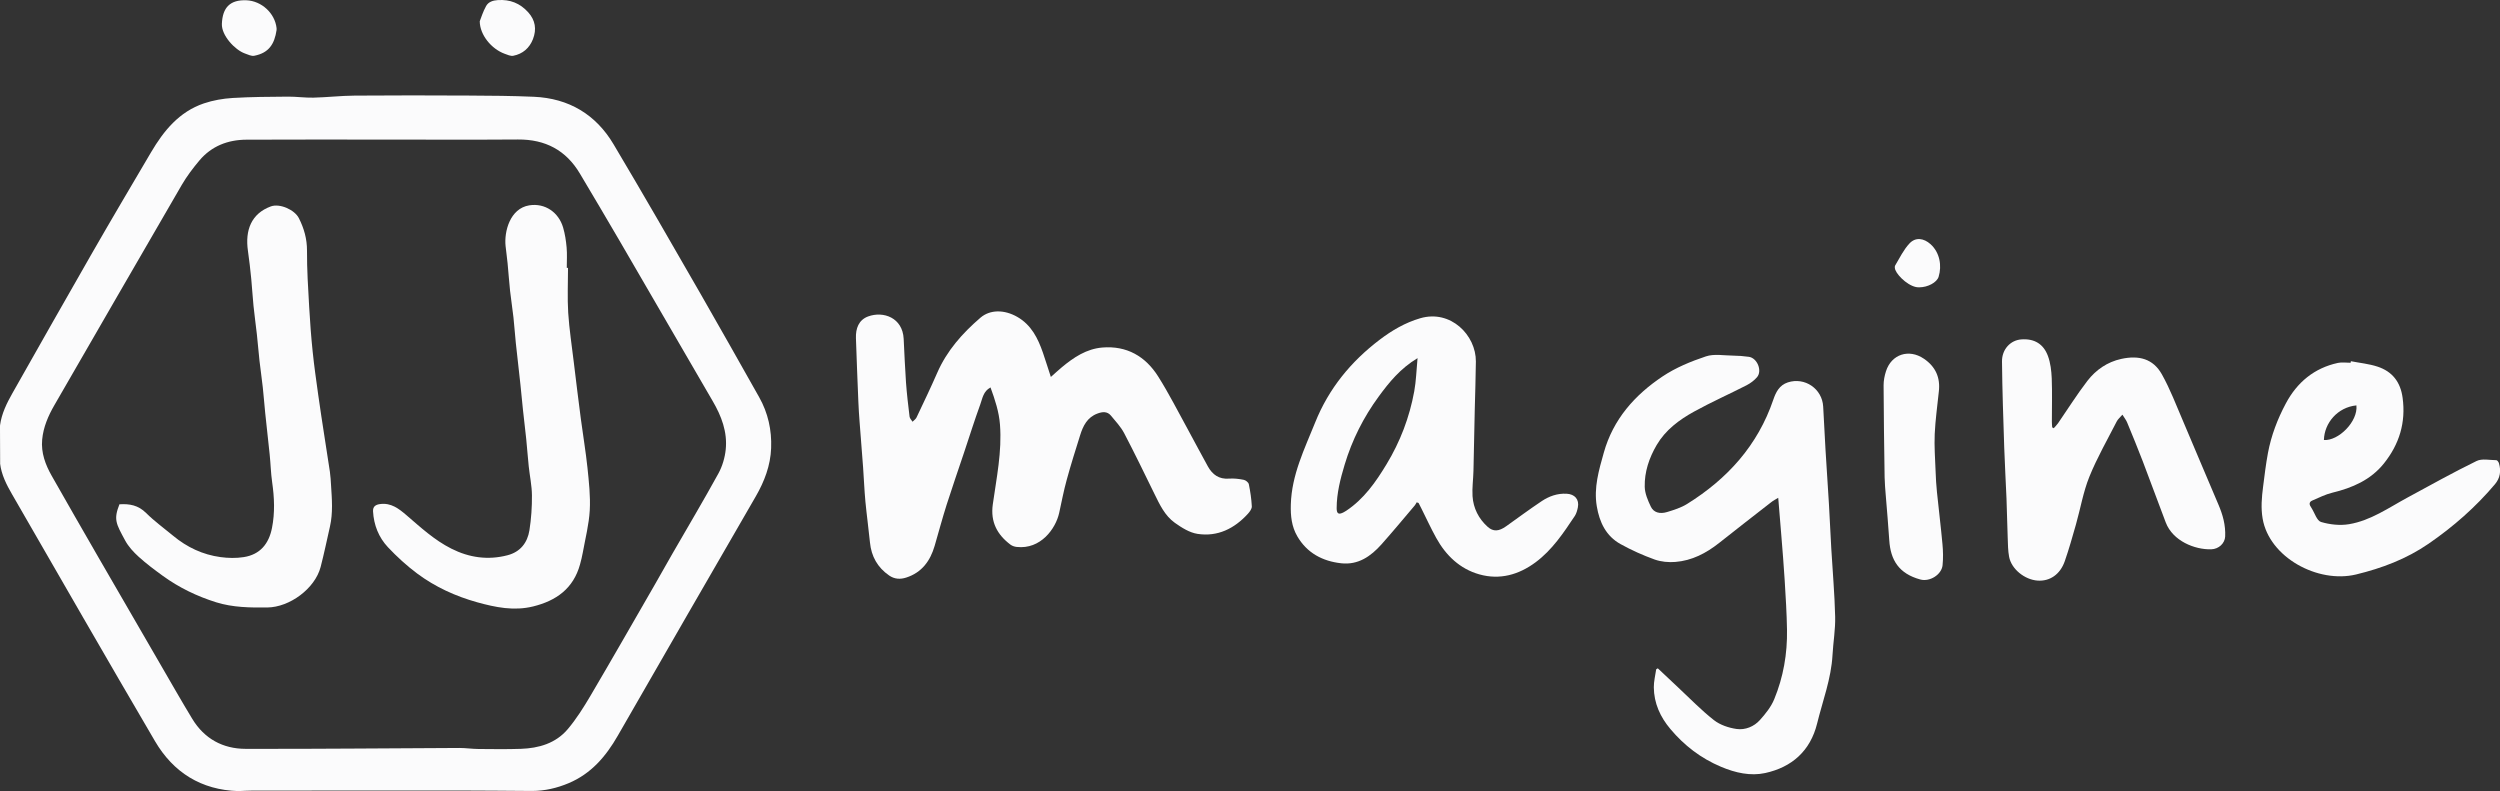
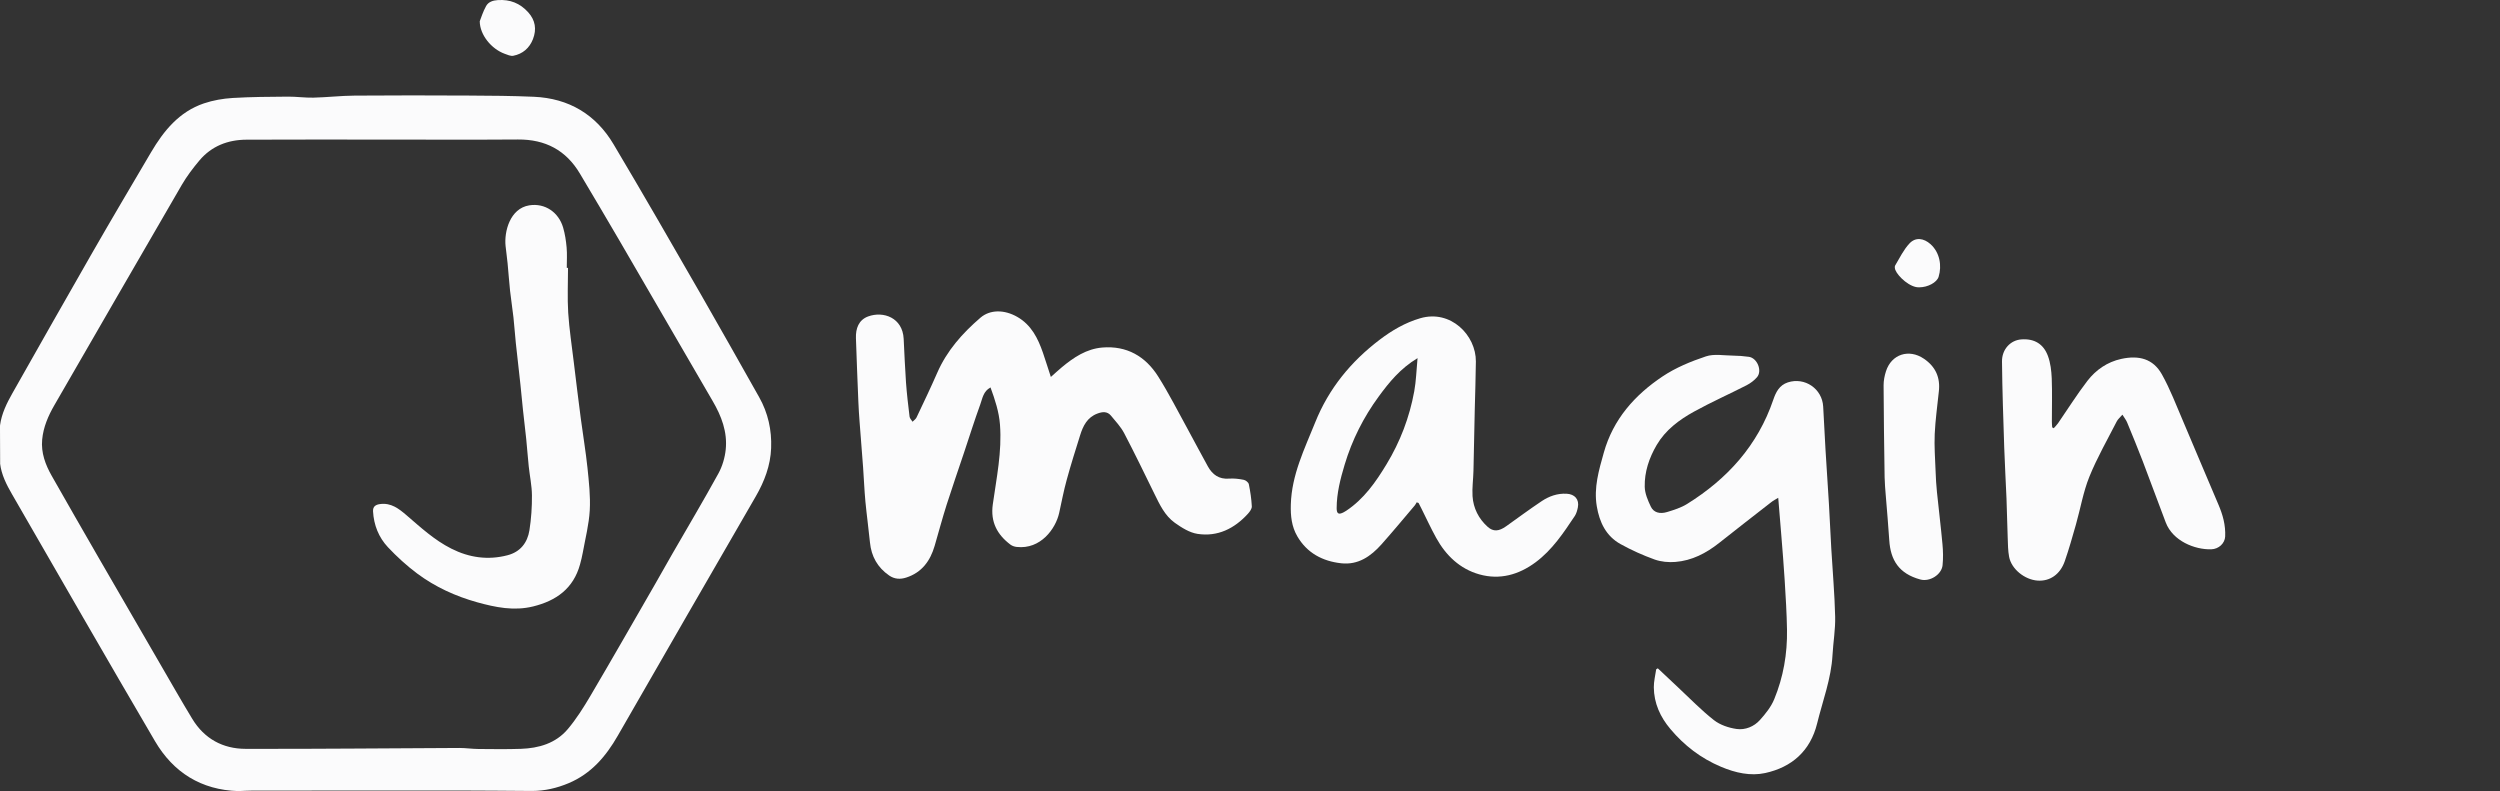
<svg xmlns="http://www.w3.org/2000/svg" id="Calque_2" viewBox="0 0 538.36 170.36">
  <rect x="0" y="0" width="538.36" height="170.36" fill="#333333" stroke="none" />
  <defs>
    <style>.cls-1{fill:#fbfbfc;}</style>
  </defs>
  <g id="Calque_1-2">
    <path class="cls-1" d="m.03,99.82c0-2.5-.02-5.01-.03-7.51,0-.16,0-.33,0-.49,0-.08,0-.17.01-.25.34-2.51,1.44-4.73,2.66-6.89,5.72-10.09,11.42-20.19,17.2-30.25,4.16-7.25,8.42-14.44,12.66-21.64,2.74-4.65,6.07-8.73,11.39-10.53,1.96-.66,4.09-1.03,6.16-1.16,3.98-.24,7.97-.26,11.95-.29,1.82-.01,3.64.26,5.45.22,2.97-.07,5.93-.42,8.9-.44,8.21-.07,16.42-.05,24.63-.01,4.65.02,9.31.06,13.96.26,7.51.33,13.33,3.79,17.15,10.22,6.34,10.65,12.51,21.39,18.69,32.13,4.27,7.42,8.46,14.89,12.67,22.34,1.92,3.4,2.73,7.09,2.58,10.96-.14,3.76-1.44,7.17-3.31,10.41-9.92,17.17-19.85,34.34-29.72,51.54-2.55,4.45-5.73,8.17-10.57,10.21-2.52,1.06-5.14,1.67-7.88,1.68-5.41-.03-10.81-.1-16.22-.1-14.65,0-29.3,0-43.95.02-1.04,0-2.07.07-3.11.11-7.97-.25-13.97-4.01-17.92-10.75-10.36-17.67-20.56-35.44-30.79-53.18-1.19-2.06-2.28-4.19-2.57-6.61ZM82.8,30.06c-9.91,0-19.83-.03-29.74.02-3.99.02-7.5,1.37-10.12,4.48-1.39,1.65-2.71,3.4-3.79,5.25-9.17,15.78-18.28,31.59-27.41,47.39-1.35,2.33-2.41,4.77-2.66,7.48-.26,2.83.7,5.39,2.06,7.79,3.34,5.89,6.72,11.77,10.1,17.63,4.53,7.85,9.07,15.69,13.62,23.52,2.17,3.74,4.31,7.5,6.55,11.19,2.6,4.28,6.59,6.44,11.47,6.45,15.35.04,30.71-.13,46.06-.19,1.36,0,2.72.21,4.08.22,3.04.03,6.08.07,9.12-.03,3.89-.13,7.53-1.18,10.12-4.24,1.86-2.2,3.42-4.69,4.89-7.18,4.68-7.95,9.26-15.96,13.87-23.96,1.27-2.2,2.5-4.41,3.76-6.61,3.32-5.76,6.72-11.48,9.92-17.3.85-1.55,1.4-3.4,1.58-5.16.39-3.78-.91-7.2-2.8-10.43-6.74-11.56-13.44-23.15-20.17-34.72-2.78-4.78-5.61-9.53-8.43-14.28-3-5.05-7.46-7.38-13.32-7.34-9.58.07-19.16.02-28.74.02Z" />
    <path class="cls-1" d="m226.28,81.19c.98-.87,1.67-1.51,2.4-2.12,2.55-2.12,5.29-3.94,8.68-4.23,5.26-.44,9.29,1.88,12.03,6.21,2.33,3.68,4.29,7.59,6.4,11.41,1.46,2.66,2.85,5.35,4.33,8,.98,1.75,2.39,2.78,4.55,2.61,1.05-.08,2.14.05,3.17.26.42.08,1.01.56,1.09.95.32,1.57.56,3.16.64,4.76.03.52-.44,1.16-.84,1.6-2.91,3.19-6.51,4.99-10.84,4.33-1.72-.26-3.42-1.34-4.89-2.38-2.15-1.53-3.27-3.93-4.41-6.26-2.14-4.36-4.25-8.74-6.51-13.05-.72-1.37-1.83-2.55-2.83-3.76-.8-.97-1.84-.87-2.93-.46-2.19.82-3.09,2.65-3.72,4.67-1,3.19-2.01,6.38-2.89,9.61-.65,2.35-1.1,4.76-1.63,7.15-.75,3.34-3.96,7.88-9.16,7.29-.45-.05-.96-.22-1.32-.49-2.87-2.17-4.33-4.89-3.81-8.65.8-5.7,2-11.37,1.55-17.19-.21-2.76-1.06-5.34-2.04-8.02-1.57.85-1.73,2.37-2.19,3.62-1.25,3.43-2.34,6.93-3.5,10.39-1.25,3.74-2.55,7.47-3.75,11.23-.93,2.94-1.73,5.92-2.59,8.88-.95,3.25-2.77,5.75-6.13,6.83-1.27.41-2.52.35-3.67-.45-2.5-1.73-3.83-4.1-4.13-7.12-.29-2.94-.7-5.87-.98-8.8-.23-2.46-.32-4.93-.5-7.39-.24-3.28-.51-6.56-.76-9.85-.11-1.44-.2-2.88-.26-4.31-.19-4.55-.37-9.1-.52-13.65-.07-2.07.59-3.92,2.64-4.67,3.27-1.19,7.41.27,7.64,4.82.16,3.13.28,6.26.5,9.39.18,2.47.47,4.93.77,7.38.05.38.42.73.64,1.09.29-.3.69-.56.86-.92,1.51-3.19,3.04-6.37,4.45-9.6,2.08-4.78,5.43-8.54,9.31-11.88,2.07-1.78,5.13-1.78,7.93-.18,3.03,1.73,4.45,4.61,5.53,7.72.56,1.63,1.07,3.29,1.71,5.23Z" />
    <path class="cls-1" d="m356.98,143.9c1.46,1.38,2.92,2.76,4.39,4.13,2.55,2.38,4.99,4.91,7.72,7.05,1.33,1.04,3.18,1.66,4.88,1.9,1.85.26,3.74-.5,5.02-1.93,1.2-1.33,2.39-2.82,3.07-4.46,1.97-4.77,2.85-9.81,2.76-14.97-.06-3.55-.28-7.11-.5-10.66-.19-3.21-.47-6.41-.72-9.61-.21-2.66-.44-5.32-.67-8.15-.53.32-1.07.59-1.53.96-3.75,2.91-7.49,5.83-11.21,8.77-2.78,2.2-5.85,3.8-9.41,4.08-1.47.12-3.08-.03-4.46-.52-2.52-.91-5-2.02-7.34-3.32-3.13-1.73-4.54-4.69-5.12-8.13-.68-4.02.45-7.79,1.51-11.57,2.01-7.18,6.67-12.42,12.67-16.42,2.81-1.88,6.07-3.22,9.3-4.3,1.77-.6,3.89-.19,5.85-.17,1.14.01,2.29.1,3.43.26,1.79.26,2.92,3.01,1.74,4.39-.6.7-1.41,1.3-2.24,1.73-3.77,1.93-7.65,3.65-11.36,5.7-3.18,1.76-6.1,3.93-8,7.16-1.63,2.78-2.65,5.8-2.58,9.01.03,1.44.68,2.94,1.32,4.28.59,1.24,1.89,1.63,3.47,1.16,1.49-.45,3.04-.94,4.34-1.75,8.67-5.39,15.2-12.6,18.55-22.42.56-1.65,1.31-3.16,3.15-3.76,3.65-1.18,7.39,1.38,7.6,5.21.17,3.09.32,6.18.5,9.27.23,3.91.51,7.81.74,11.72.19,3.22.32,6.44.51,9.66.28,4.87.72,9.73.83,14.6.07,2.74-.42,5.49-.57,8.25-.28,5.1-2.11,9.84-3.31,14.73-1.46,5.95-5.47,9.44-11.2,10.69-3.15.68-6.38-.03-9.5-1.35-4.34-1.83-7.89-4.56-10.89-8.12-2.2-2.6-3.55-5.57-3.58-9-.01-1.29.33-2.58.51-3.87.12-.07.23-.14.35-.21Z" />
    <path class="cls-1" d="m305.09,108.14c-.15.25-.26.52-.45.73-2.37,2.79-4.71,5.62-7.15,8.36-2.29,2.57-5.01,4.47-8.66,4.07-4.03-.44-7.38-2.22-9.47-5.82-1.21-2.08-1.46-4.35-1.39-6.83.18-6.41,2.95-11.97,5.25-17.69,2.91-7.26,7.68-13.09,13.87-17.79,2.66-2.02,5.51-3.69,8.76-4.64,6.56-1.91,12.02,3.67,11.97,9.33-.03,3.44-.16,6.88-.24,10.33-.1,4.4-.17,8.8-.28,13.2-.04,1.82-.31,3.64-.2,5.45.17,2.6,1.31,4.86,3.26,6.61,1.22,1.09,2.42.99,3.98-.12,2.54-1.81,5.05-3.67,7.64-5.4,1.6-1.07,3.38-1.71,5.38-1.61,1.75.09,2.77,1.22,2.42,2.96-.13.63-.31,1.31-.66,1.84-2.43,3.64-4.85,7.3-8.43,9.96-3.63,2.7-7.72,3.85-12.12,2.61-4.19-1.18-7.2-4.07-9.29-7.85-1.15-2.07-2.13-4.23-3.19-6.34-.2-.4-.4-.79-.61-1.19-.14-.05-.28-.09-.42-.14Zm.17-31.02c-3.73,2.25-6.12,5.21-8.35,8.25-3.28,4.47-5.75,9.37-7.35,14.7-.92,3.06-1.71,6.14-1.72,9.36,0,1.21.43,1.46,1.52.88.18-.1.36-.2.54-.32,3.81-2.53,6.36-6.18,8.67-10,2.96-4.87,4.96-10.13,5.98-15.73.41-2.24.46-4.53.71-7.14Z" />
    <path class="cls-1" d="m457.02,89.33c-.48.56-.95.94-1.19,1.42-2.02,3.95-4.24,7.82-5.9,11.92-1.32,3.27-1.91,6.83-2.88,10.25-.76,2.67-1.51,5.34-2.42,7.95-1,2.85-3.22,4.34-5.84,4.16-2.79-.19-5.65-2.49-6.14-5.13-.25-1.33-.25-2.71-.3-4.07-.11-2.81-.15-5.63-.26-8.44-.15-3.67-.37-7.35-.49-11.02-.2-6.17-.42-12.34-.48-18.52-.03-2.6,1.8-4.59,4.16-4.76,2.8-.21,4.79.98,5.74,3.59.55,1.5.74,3.17.81,4.78.12,3.12.03,6.25.03,9.37,0,.4.04.8.07,1.2.11.06.22.12.33.19.31-.36.66-.69.93-1.08,2.1-3.04,4.06-6.18,6.31-9.11,1.83-2.37,4.28-4.08,7.3-4.74,3.85-.84,6.87,0,8.73,3.29,1.8,3.2,3.11,6.69,4.57,10.08,2.56,5.98,5.04,11.99,7.61,17.96.96,2.22,1.58,4.47,1.47,6.91-.07,1.45-1.35,2.71-3.01,2.76-3.56.1-8.26-1.8-9.78-5.76-1.68-4.39-3.28-8.81-4.96-13.2-1.08-2.81-2.22-5.59-3.37-8.37-.21-.52-.59-.97-1-1.65Z" />
-     <path class="cls-1" d="m506.23,77.78c1.92.38,3.9.56,5.75,1.17,3.18,1.04,4.95,3.3,5.41,6.72.72,5.34-.72,9.99-4.02,14.12-2.85,3.56-6.79,5.26-11.12,6.31-1.49.36-2.9,1.08-4.32,1.69-.62.26-.72.76-.33,1.32.07.1.12.22.19.32.66,1.03,1.13,2.7,2.02,2.97,1.91.57,4.09.81,6.05.48,4.66-.78,8.52-3.54,12.59-5.74,4.93-2.67,9.82-5.4,14.85-7.86,1.18-.58,2.85-.19,4.29-.18.18,0,.46.39.54.65.51,1.65.25,3.22-.86,4.53-4.16,4.93-8.96,9.14-14.28,12.8-4.77,3.29-10.06,5.28-15.63,6.63-8.23,1.98-18.7-3.68-20.12-12.05-.39-2.31-.19-4.56.1-6.83.31-2.43.6-4.88,1.05-7.29.7-3.75,2.06-7.31,3.85-10.66,2.41-4.53,6.1-7.62,11.21-8.73.87-.19,1.82-.03,2.74-.03.02-.11.04-.23.06-.34Zm-5.79,16.97c3.1.24,7.37-3.96,7-7.45-4.03.39-6.91,3.77-7,7.45Z" />
    <path class="cls-1" d="m417.51,84.37c-.31,3.02-.74,6.04-.88,9.07-.12,2.68.09,5.38.19,8.07.05,1.48.14,2.97.29,4.45.38,3.75.85,7.49,1.19,11.25.14,1.49.17,3.02.02,4.51-.2,2.01-2.74,3.63-4.79,3.07-4.59-1.25-6.42-4.15-6.69-8.47-.2-3.2-.5-6.39-.75-9.59-.1-1.32-.23-2.63-.25-3.95-.1-6.6-.19-13.2-.22-19.81,0-1,.2-2.05.51-3.01,1.17-3.68,4.94-4.91,8.17-2.71,2.53,1.72,3.58,4.08,3.21,7.13Z" />
    <path class="cls-1" d="m103.31,4.58c.29-.73.7-2.08,1.37-3.28.49-.88,1.42-1.21,2.52-1.28,2.63-.17,4.76.66,6.53,2.61,1.57,1.73,1.85,3.68,1.05,5.77-.75,1.94-2.2,3.21-4.25,3.61-.58.11-1.27-.22-1.88-.44-2.82-1.04-5.31-4.03-5.34-6.99Z" />
-     <path class="cls-1" d="m59.56,6.46c-.45,3.06-1.69,4.95-4.82,5.55-.61.12-1.34-.27-1.99-.49-2.16-.76-5.08-3.89-4.97-6.39.14-3.52,1.77-5.2,5.27-5.07,3.27.13,6.15,2.77,6.51,6,.01.12,0,.25,0,.4Z" />
    <path class="cls-1" d="m413.35,61.87c-1.97.15-4.64-2.32-5.2-3.74-.11-.29-.18-.73-.04-.96.97-1.62,1.81-3.38,3.08-4.74,1.31-1.41,3.07-1.16,4.54.15,2,1.8,2.47,4.65,1.74,7.02-.38,1.24-2.34,2.26-4.11,2.27Z" />
    <path class="cls-1" d="m122.32,57.68c0,3.23-.16,6.47.04,9.69.23,3.55.78,7.08,1.2,10.62.49,4.07.99,8.14,1.52,12.2.46,3.52,1.06,7.03,1.43,10.56.31,3.03.66,6.11.49,9.14-.17,3.04-.95,6.04-1.49,9.05-.16.88-.37,1.75-.61,2.62-1.43,5.17-5.1,7.8-10.09,9.03-4.13,1.02-8.1.2-12.04-.89-4.66-1.3-9.05-3.3-12.94-6.2-2.25-1.68-4.36-3.61-6.29-5.66-1.99-2.12-3.05-4.78-3.21-7.74-.05-1.04.57-1.42,1.5-1.55,2.37-.33,4.06.99,5.67,2.37,3.06,2.63,6.03,5.38,9.68,7.22,3.86,1.95,7.89,2.53,12.11,1.43,2.77-.72,4.29-2.7,4.72-5.38.39-2.48.56-5.02.54-7.53-.02-2.08-.47-4.15-.69-6.23-.21-1.96-.34-3.92-.54-5.88-.22-2.12-.48-4.23-.71-6.35-.19-1.8-.34-3.6-.54-5.39-.32-2.98-.68-5.95-.99-8.93-.19-1.84-.31-3.68-.51-5.52-.21-1.91-.52-3.82-.73-5.73-.21-1.96-.34-3.93-.53-5.89-.12-1.26-.31-2.52-.44-3.78-.32-3.06.93-8.07,5.11-8.74,3.4-.54,6.33,1.53,7.28,4.77.41,1.39.63,2.87.76,4.32.13,1.45.03,2.91.03,4.37.08,0,.17,0,.25,0Z" />
-     <path class="cls-1" d="m25.71,108.6c2.16-.15,4.07.19,5.75,1.87,1.79,1.78,3.87,3.28,5.82,4.9,2.98,2.48,6.38,4.08,10.21,4.6,1.64.22,3.37.26,5,0,3.52-.55,5.41-2.87,6.08-6.28.65-3.27.51-6.53.04-9.81-.29-1.99-.33-4.01-.54-6.02-.3-2.98-.65-5.95-.96-8.92-.19-1.84-.32-3.68-.52-5.51-.21-1.91-.49-3.81-.71-5.72-.21-1.92-.36-3.84-.57-5.76-.22-2.03-.52-4.05-.72-6.08-.2-1.92-.29-3.84-.48-5.76-.2-2.04-.43-4.08-.72-6.1-.64-4.43.72-8.01,4.93-9.56,1.92-.7,5.12.71,6.04,2.53,1.11,2.2,1.76,4.46,1.75,7-.02,4.05.24,8.1.47,12.14.18,3.2.42,6.41.75,9.6.32,3.12.77,6.23,1.2,9.34.4,2.88.85,5.76,1.29,8.63.4,2.64.83,5.27,1.22,7.91.14.98.19,1.97.25,2.95.19,2.96.43,5.91-.24,8.85-.66,2.91-1.26,5.83-2.01,8.71-1.22,4.63-6.64,8.65-11.47,8.71-3.71.04-7.41,0-11-1.11-4.14-1.3-8.01-3.16-11.52-5.71-1.78-1.29-3.56-2.62-5.19-4.1-1.12-1.02-2.21-2.2-2.92-3.52-1.96-3.64-2.52-4.48-1.22-7.79Z" />
  </g>
</svg>